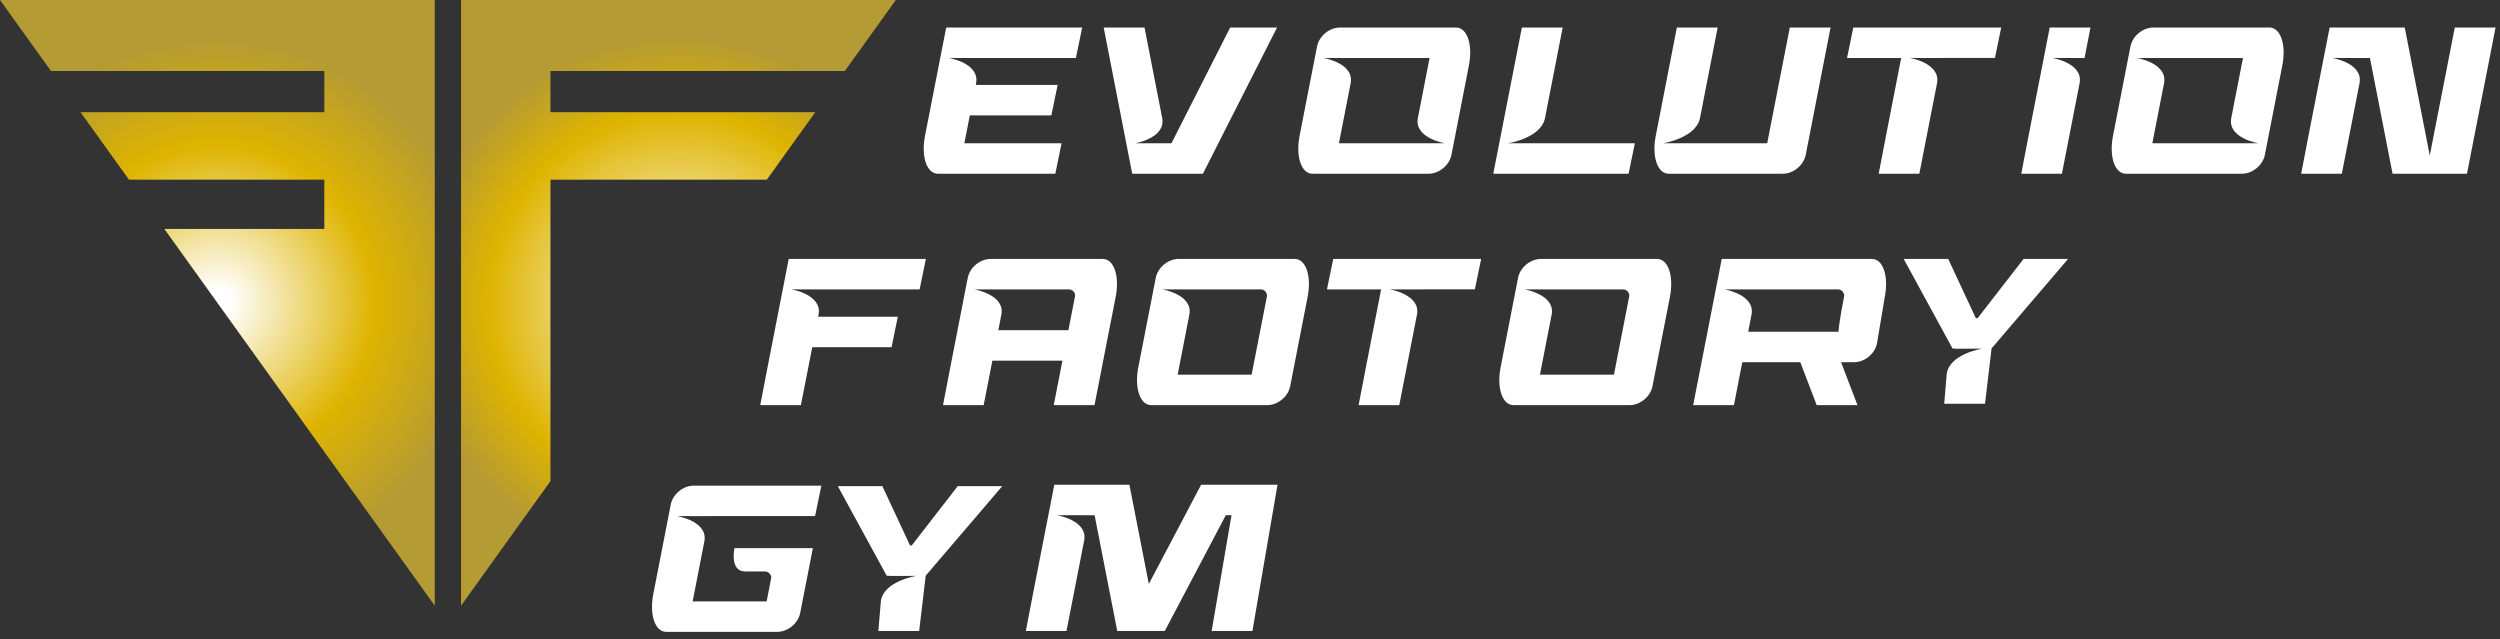
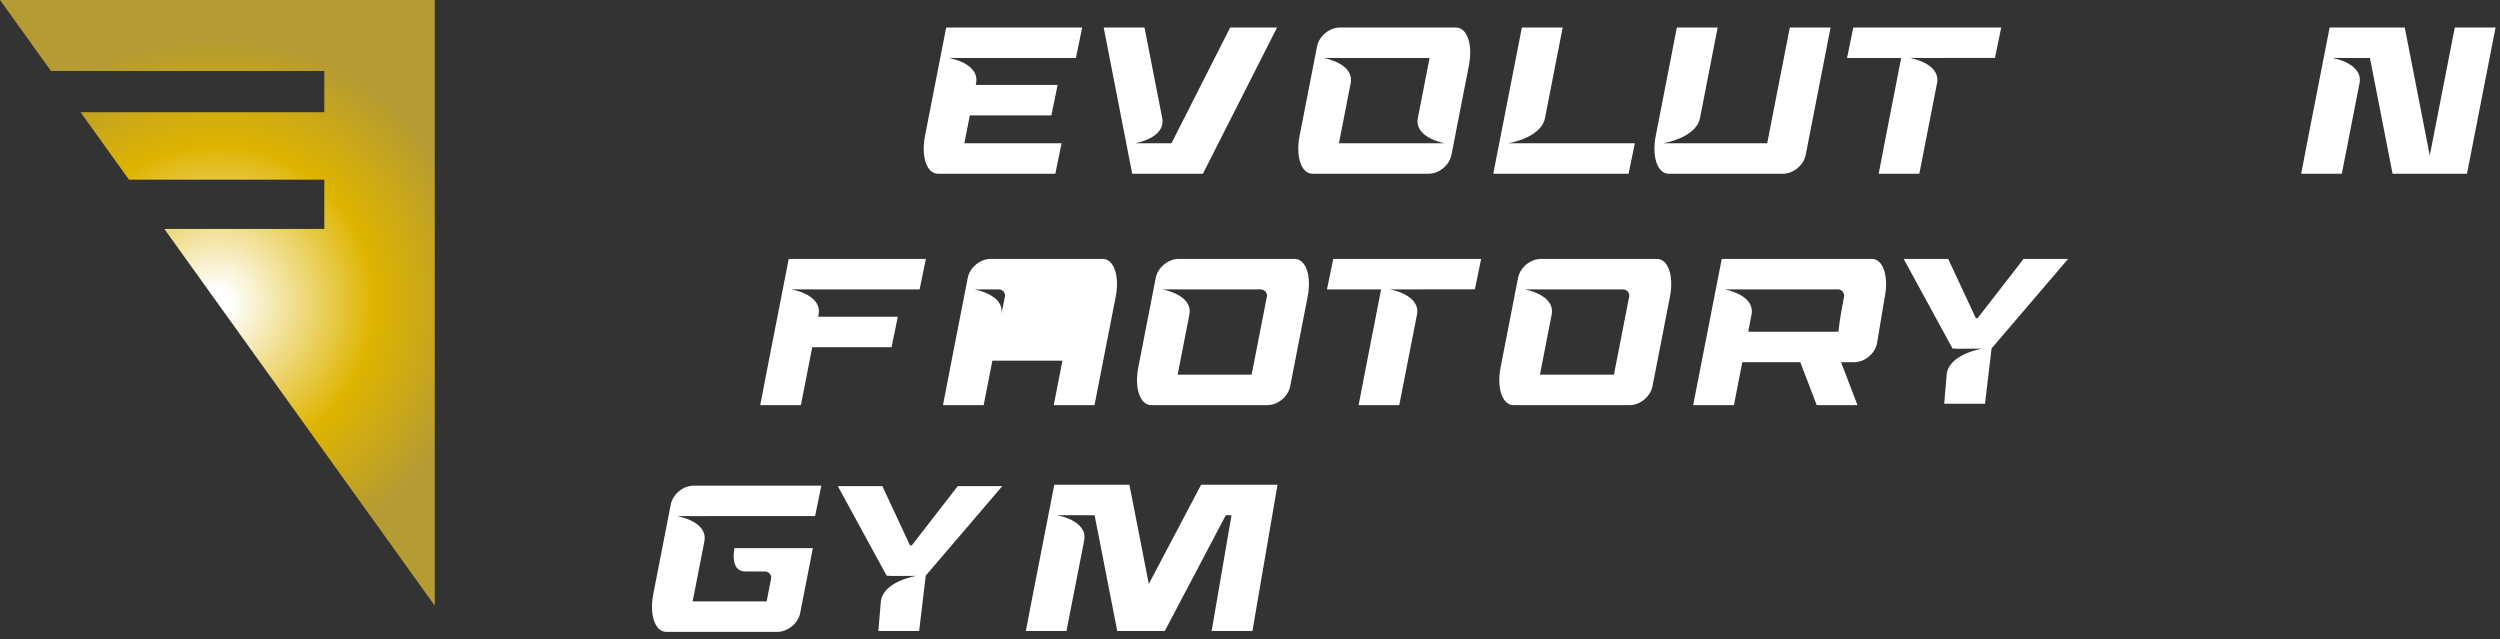
<svg xmlns="http://www.w3.org/2000/svg" id="_レイヤー_1" data-name="レイヤー 1" version="1.1" viewBox="0 0 223 57">
  <rect x="0" y="0" width="223" height="57" fill="#333333" stroke="none" />
  <defs>
    <style>
      .cls-1 {
        fill: url(#_名称未設定グラデーション_32);
      }

      .cls-1, .cls-2, .cls-3 {
        stroke-width: 0px;
      }

      .cls-2 {
        fill: url(#_名称未設定グラデーション_33);
      }

      .cls-3 {
        fill: #fff;
      }
    </style>
    <radialGradient id="_名称未設定グラデーション_32" data-name="名称未設定グラデーション 32" cx="19.39" cy="27.013" fx="19.39" fy="27.013" r="23.512" gradientUnits="userSpaceOnUse">
      <stop offset=".049" stop-color="#fff" />
      <stop offset=".595" stop-color="#deb400" />
      <stop offset="1" stop-color="#b59b33" />
    </radialGradient>
    <radialGradient id="_名称未設定グラデーション_33" data-name="名称未設定グラデーション 33" cx="60.515" cy="27.013" fx="60.515" fy="27.013" r="23.512" gradientUnits="userSpaceOnUse">
      <stop offset=".049" stop-color="#fff" />
      <stop offset=".721" stop-color="#deb400" />
      <stop offset="1" stop-color="#b59b33" />
    </radialGradient>
  </defs>
  <g>
-     <path class="cls-3" d="M186.473,2.454h-3.637l-1.89,9.668-.65,3.376h3.626s1.591-8.097,1.584-8.1c.313-1.77-2.423-2.228-2.423-2.228l2.858.003.532-2.72Z" />
    <path class="cls-3" d="M218.968,2.454l-2.232,11.418-2.232-11.418h-6.7l-1.89,9.668-.65,3.376h3.626s1.591-8.097,1.584-8.1c.313-1.77-2.423-2.228-2.423-2.228l3.348.002,2.019,10.325h6.637l2.55-13.044h-3.637Z" />
    <path class="cls-3" d="M109.731,2.454l-5.237,10.325-3.244.002s2.736-.458,2.423-2.228c.007-.002-1.584-8.1-1.584-8.1h-3.64l2.544,13.044h6.305l6.616-13.044h-4.184Z" />
    <path class="cls-3" d="M137.376,12.782v-.003s-2.859.003-2.859.003c0,0,2.915-.458,3.293-2.228.008-.002,1.58-8.1,1.58-8.1h-3.639l-2.551,13.044h12.069l.559-2.717h-8.452Z" />
    <path class="cls-3" d="M159.652,2.454l-2.019,10.327h-6.432v-.003s-2.859.003-2.859.003c0,0,2.915-.458,3.293-2.228.008-.002,1.58-8.1,1.58-8.1h-3.639l-1.884,9.668c-.363,1.857.158,3.376,1.158,3.376h10.171c.946,0,1.869-.76,2.05-1.688l2.217-11.356h-3.637Z" />
    <path class="cls-3" d="M178.509,2.454h-13.194l-.559,2.717h4.829l-1.357,6.951-.65,3.376h3.626s1.591-8.097,1.584-8.1c.313-1.77-2.423-2.228-2.423-2.228l2.858.003v-.003h4.726l.559-2.717Z" />
    <path class="cls-3" d="M87.507,5.171h8.465l.559-2.717h-12.13l-1.89,9.668c-.363,1.857.158,3.376,1.158,3.376h10.466l.559-2.717h-8.673c.157-.801.329-1.678.488-2.489h7.274l.559-2.717h-7.304c.021-.112.033-.176.033-.177.313-1.77-2.423-2.228-2.423-2.228l2.858.003v-.003Z" />
    <path class="cls-3" d="M129.87,2.454h-10.34c-.946,0-1.869.76-2.05,1.688l-1.557,7.98c-.363,1.857.158,3.376,1.158,3.376h10.34c.946,0,1.869-.76,2.05-1.688l1.557-7.98c.363-1.857-.158-3.376-1.158-3.376ZM126.034,12.779v.003h-6.601c.462-2.353,1.055-5.381,1.05-5.383.313-1.77-2.423-2.228-2.423-2.228l2.858.003v-.003h6.601c-.462,2.353-1.055,5.381-1.05,5.383-.313,1.77,2.423,2.228,2.423,2.228l-2.858-.003Z" />
-     <path class="cls-3" d="M202.426,2.454h-10.34c-.946,0-1.869.76-2.05,1.688l-1.557,7.98c-.363,1.857.158,3.376,1.158,3.376h10.34c.946,0,1.869-.76,2.05-1.688l1.557-7.98c.363-1.857-.158-3.376-1.158-3.376ZM198.589,12.779v.003h-6.601c.462-2.353,1.055-5.381,1.05-5.383.313-1.77-2.423-2.228-2.423-2.228l2.858.003v-.003h6.601c-.462,2.353-1.055,5.381-1.05,5.383-.313,1.77,2.423,2.228,2.423,2.228l-2.858-.003Z" />
  </g>
  <g>
    <path class="cls-3" d="M184.477,23.095h-3.974l-4.104,5.291h-.152l-2.467-5.291h-3.974l4.362,7.995h.21s0,.015,0,.015l2.214-.003h.21c-.085.015-2.885.485-3.154,2.227-.008.002-.225,2.687-.225,2.687h3.639l.585-4.937,6.829-7.985Z" />
-     <path class="cls-3" d="M99.998,33.42" />
    <path class="cls-3" d="M132.119,23.095h-13.194l-.559,2.717h4.829l-1.357,6.951-.65,3.376h3.626s1.591-8.097,1.584-8.1c.313-1.77-2.423-2.228-2.423-2.228l2.858.003v-.003h4.726l.559-2.717Z" />
    <path class="cls-3" d="M73.46,25.812h8.57l.559-2.717h-12.235l-1.89,9.668-.65,3.376h3.626s.56-2.849,1.013-5.167h7.073l.559-2.717h-7.103c.026-.137.041-.215.04-.216.313-1.77-2.423-2.228-2.423-2.228l2.858.003v-.003Z" />
-     <path class="cls-3" d="M98.362,23.095h-9.989c-.946,0-1.869.76-2.05,1.688l-1.557,7.98-.65,3.376h3.626s.387-1.971.779-3.968h6.248l-.776,3.968h3.637l1.89-9.668c.363-1.857-.158-3.376-1.158-3.376ZM89.053,29.454c.164-.839.275-1.414.273-1.414.313-1.77-2.423-2.228-2.423-2.228l2.858.003v-.003h6.251s-.671,0-.671,0c.31,0,.561.251.562.561l-.602,3.081h-6.248Z" />
+     <path class="cls-3" d="M98.362,23.095h-9.989c-.946,0-1.869.76-2.05,1.688l-1.557,7.98-.65,3.376h3.626s.387-1.971.779-3.968h6.248l-.776,3.968h3.637l1.89-9.668c.363-1.857-.158-3.376-1.158-3.376ZM89.053,29.454c.164-.839.275-1.414.273-1.414.313-1.77-2.423-2.228-2.423-2.228l2.858.003v-.003s-.671,0-.671,0c.31,0,.561.251.562.561l-.602,3.081h-6.248Z" />
    <path class="cls-3" d="M115.484,23.095h-10.34c-.946,0-1.869.76-2.05,1.688l-1.557,7.98c-.363,1.857.158,3.376,1.158,3.376h10.34c.946,0,1.869-.76,2.05-1.688l1.557-7.98c.363-1.857-.158-3.376-1.158-3.376ZM111.647,33.42v.003h-6.601c.462-2.353,1.055-5.381,1.05-5.383.313-1.77-2.423-2.228-2.423-2.228l2.858.003v-.003s5.922,0,5.922,0c.311,0,.562.252.562.562l.02-.068c-.494,2.521-1.388,7.113-1.388,7.113Z" />
    <path class="cls-3" d="M147.801,23.095h-10.34c-.946,0-1.869.76-2.05,1.688l-1.557,7.98c-.363,1.857.158,3.376,1.158,3.376h10.34c.946,0,1.869-.76,2.05-1.688l1.557-7.98c.363-1.857-.158-3.376-1.158-3.376ZM143.964,33.42v.003h-6.601c.462-2.353,1.055-5.381,1.05-5.383.313-1.77-2.423-2.228-2.423-2.228l2.858.003v-.003s5.922,0,5.922,0c.311,0,.562.252.562.562l.02-.068c-.494,2.521-1.388,7.113-1.388,7.113Z" />
    <path class="cls-3" d="M166.966,23.095h-13.386l-2.55,13.044h3.637s.366-1.88.745-3.829h5.174l1.464,3.829h3.637l-1.464-3.829h1.157c.946,0,1.869-.76,2.05-1.688l.694-4.151c.363-1.857-.158-3.376-1.158-3.376ZM155.94,29.594c.178-.916.301-1.553.3-1.554.313-1.77-2.423-2.228-2.423-2.228l2.858.003v-.003s7.261,0,7.261,0c.311,0,.562.252.562.562l.02-.068c-.494,2.521-.525,3.284-.525,3.284v.003h-8.052Z" />
  </g>
  <g>
    <path class="cls-3" d="M89.404,43.363h-3.974l-4.104,5.291h-.152l-2.467-5.291h-3.974l4.362,7.995h.21s0,.015,0,.015l2.214-.003h.21c-.085.015-2.885.485-3.154,2.227-.008.002-.225,2.687-.225,2.687h3.639l.585-4.937,6.829-7.985Z" />
    <path class="cls-3" d="M111.674,43.241h-4.536l-4.664,8.847-1.73-8.847h-6.7l-1.89,9.668-.65,3.376h3.626s1.591-8.097,1.584-8.1c.313-1.77-2.423-2.228-2.423-2.228l3.348.002,2.019,10.325h4.24l5.444-10.327h.509l-1.772,10.327h3.637l2.238-13.044h-2.28Z" />
    <path class="cls-3" d="M63.27,46.036h9.436l.559-2.717h-11.384c-.946,0-1.869.76-2.05,1.688l-1.557,7.98c-.363,1.857.158,3.376,1.158,3.376h9.896c.946,0,1.869-.76,2.05-1.688l1.131-5.784h-2.429s-4.561,0-4.561,0c0,0-.469,2.085.964,2.085h2.422s0,0,0,0h-.671c.31,0,.561.251.562.561-.236,1.212-.41,2.106-.41,2.106v.003h-6.601c.462-2.353,1.054-5.381,1.05-5.383.313-1.77-2.423-2.228-2.423-2.228l2.858.003v-.003Z" />
  </g>
  <g>
    <polygon class="cls-1" points="0 0 4.546 6.333 28.929 6.333 28.929 10.008 7.183 10.008 11.505 16.028 28.929 16.028 28.929 20.423 14.66 20.423 38.78 54.026 38.78 0 0 0" />
-     <polygon class="cls-2" points="49.1 16.028 68.4 16.028 72.722 10.008 49.1 10.008 49.1 6.333 75.359 6.333 79.905 0 41.125 0 41.125 54.026 49.1 42.916 49.1 16.028" />
  </g>
</svg>